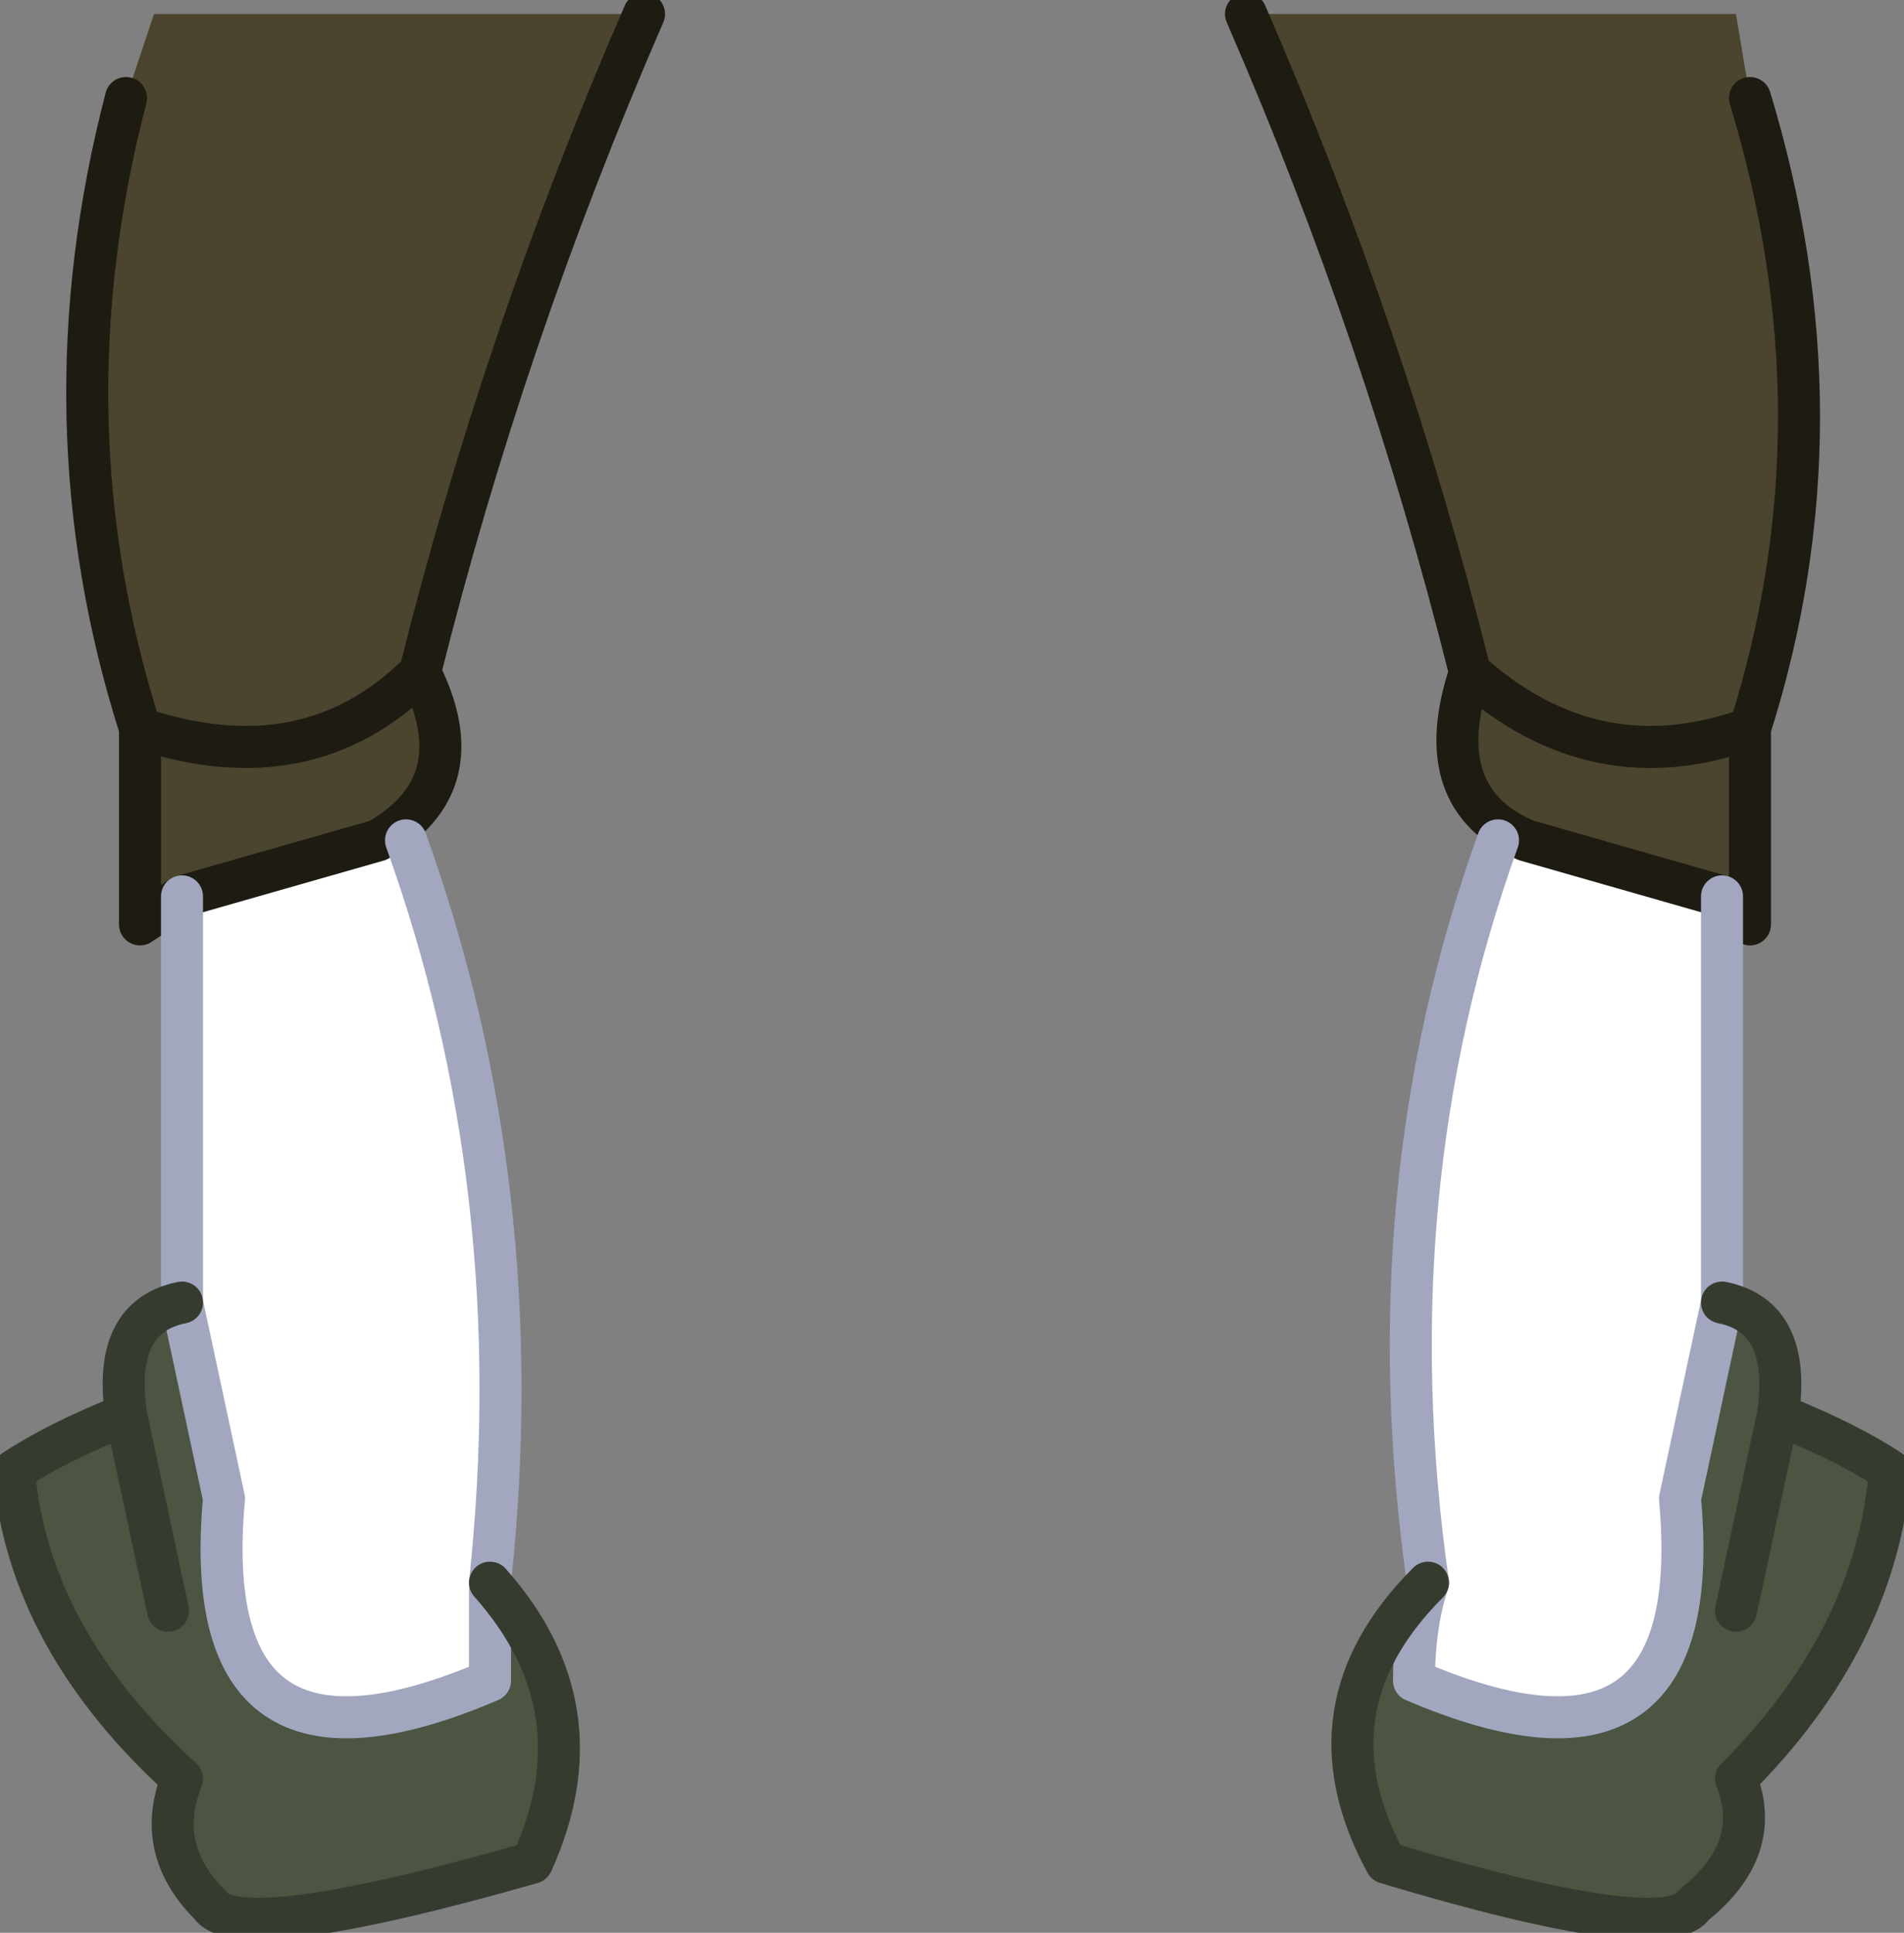
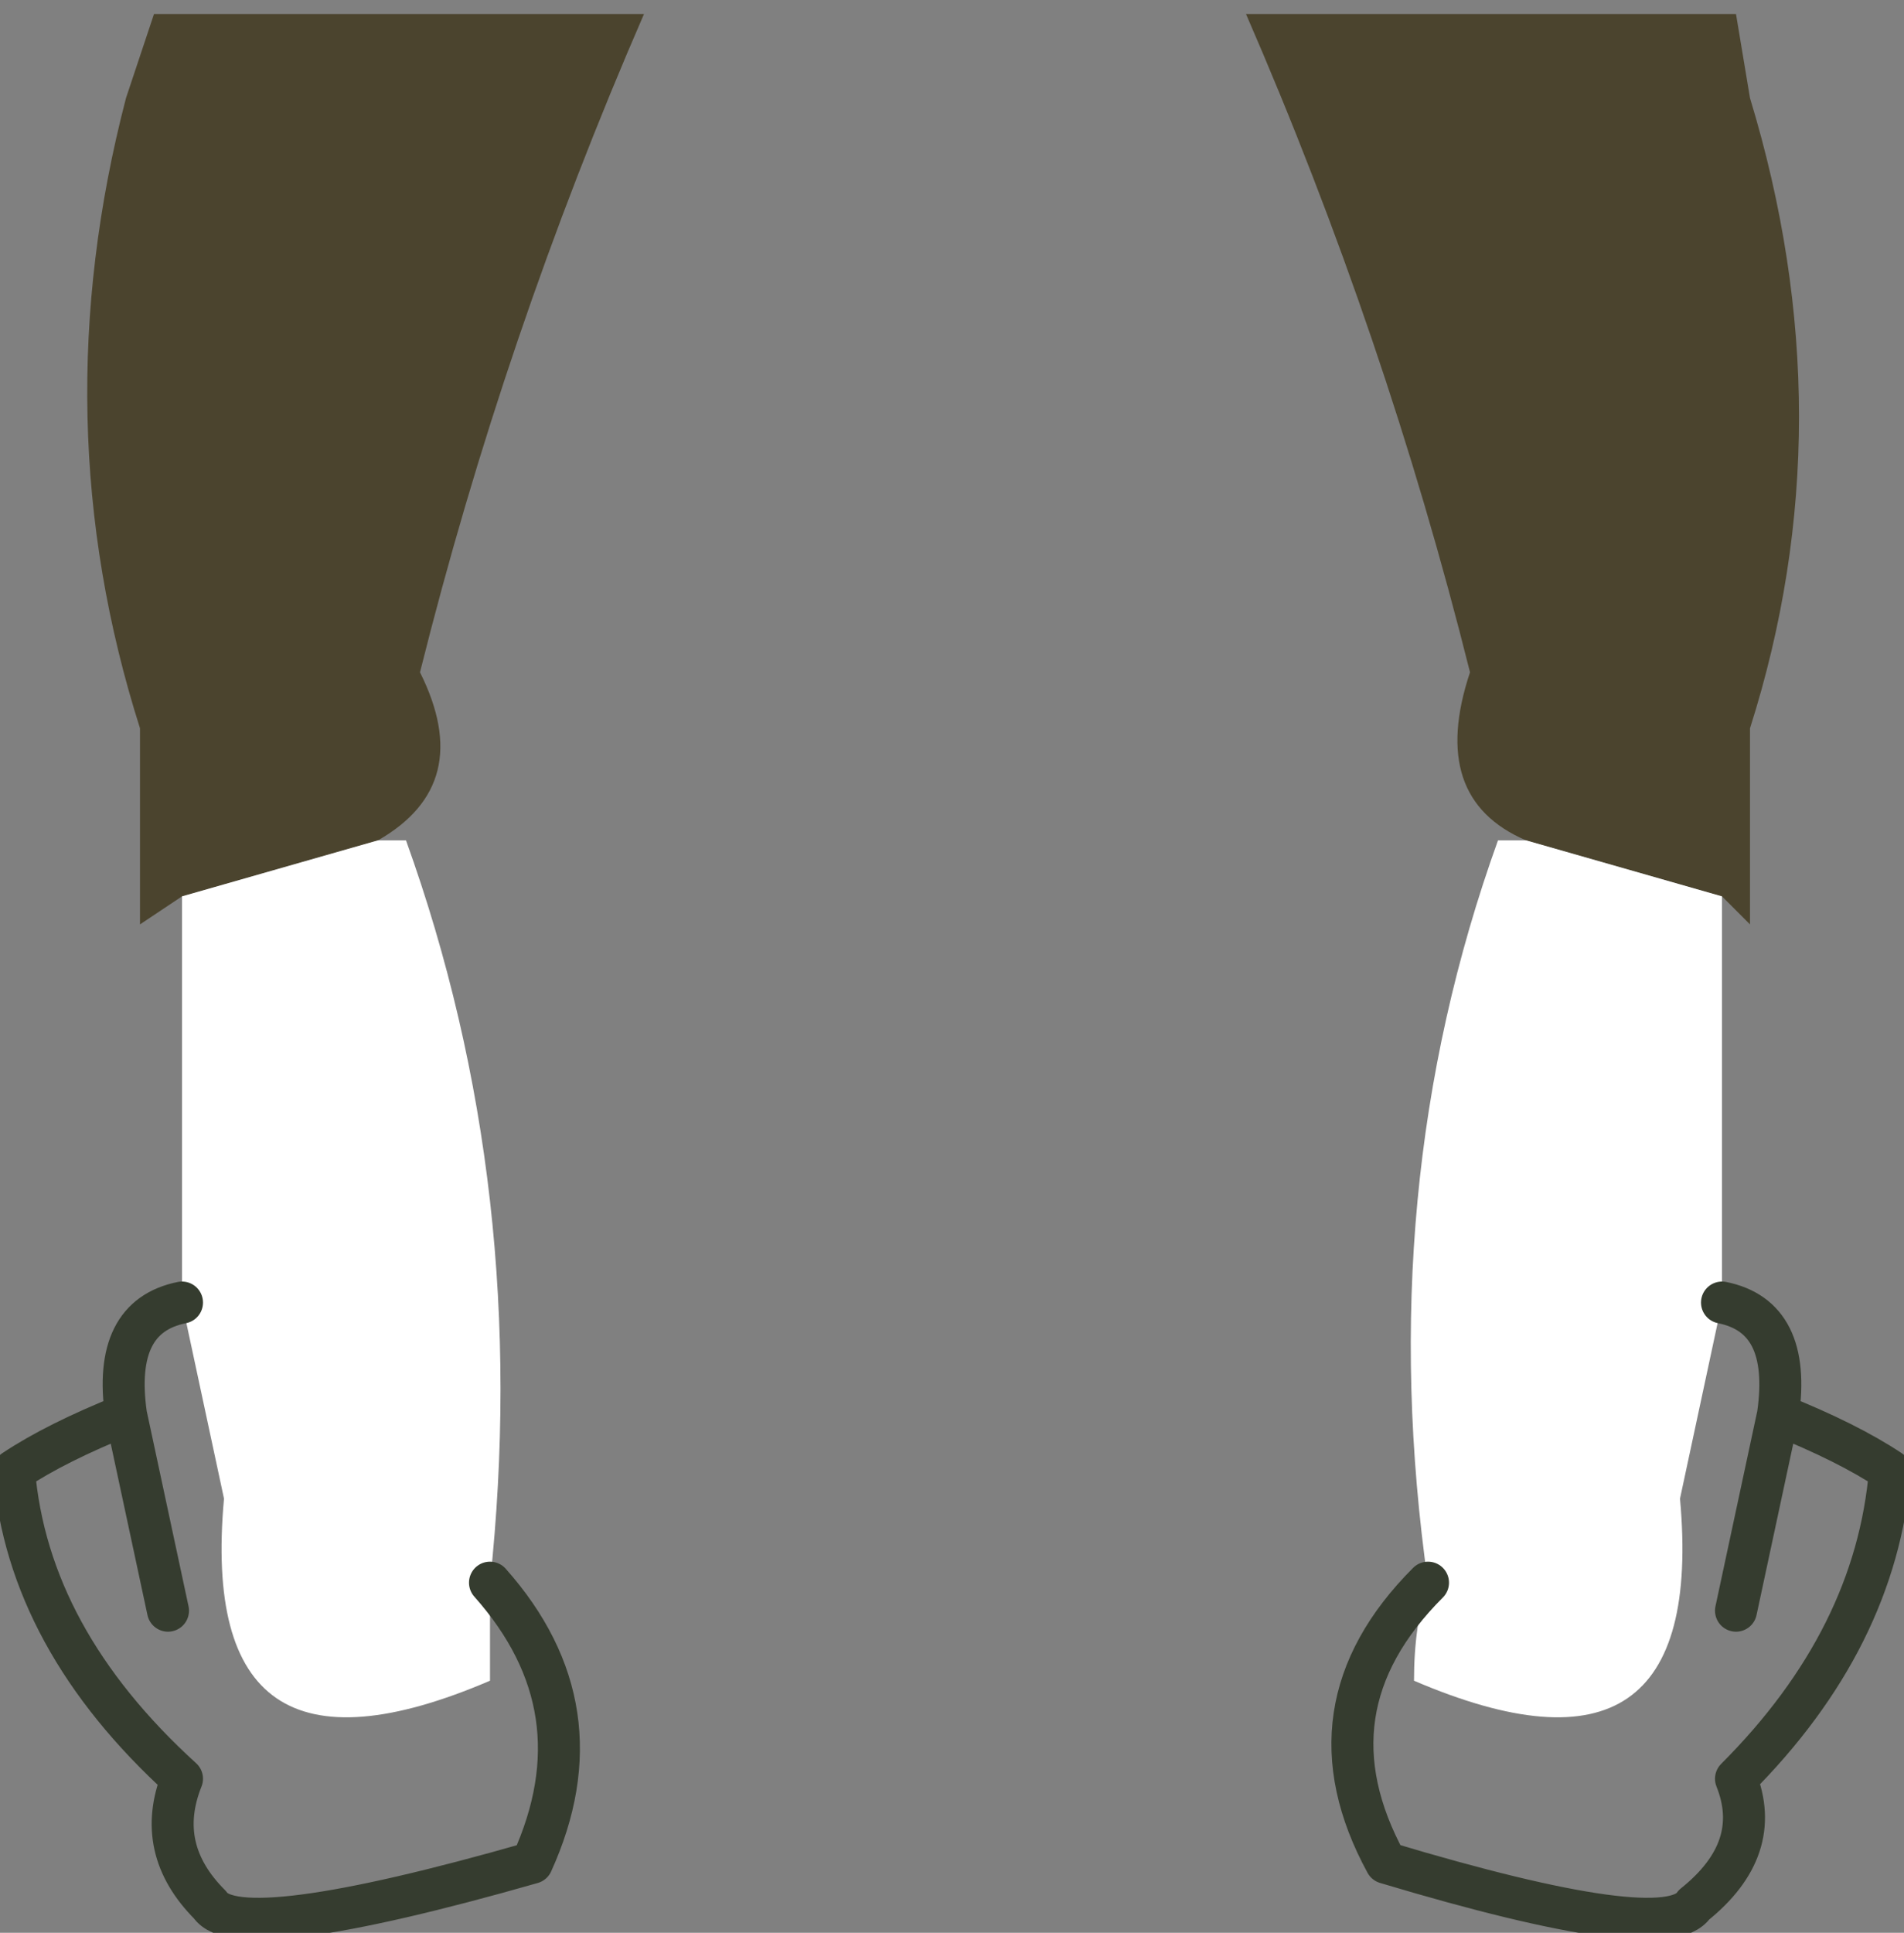
<svg xmlns="http://www.w3.org/2000/svg" height="6.9px" width="6.8px">
  <rect width="100%" height="100%" fill="#808080" stroke="none" />
  <g transform="matrix(1.0, 0.0, 0.0, 1.0, 40.6, -4.85)">
    <path d="M-36.15 4.9 L-34.4 4.9 -34.35 5.2 Q-34.0 6.35 -34.35 7.45 -34.9 7.65 -35.35 7.25 -34.9 7.65 -34.35 7.45 L-34.35 8.15 -34.45 8.05 -35.15 7.85 Q-35.5 7.7 -35.35 7.25 -35.65 6.05 -36.15 4.9 M-40.15 5.2 L-40.05 4.9 -38.3 4.9 Q-38.8 6.05 -39.1 7.25 -38.9 7.65 -39.25 7.85 L-39.95 8.05 -40.1 8.15 -40.1 7.45 Q-40.45 6.35 -40.15 5.2 M-40.1 7.45 Q-39.5 7.65 -39.1 7.25 -39.5 7.65 -40.1 7.45" fill="#4b442e" fill-rule="evenodd" stroke="none" />
    <path d="M-39.25 7.85 L-39.15 7.85 Q-38.7 9.1 -38.85 10.5 L-38.85 10.85 Q-39.9 11.3 -39.8 10.2 L-39.95 9.5 -39.95 8.05 -39.25 7.85 M-35.5 10.5 Q-35.7 9.1 -35.25 7.85 L-35.15 7.85 -34.45 8.05 -34.45 9.5 -34.6 10.2 Q-34.5 11.3 -35.55 10.85 -35.55 10.65 -35.5 10.5" fill="#ffffff" fill-rule="evenodd" stroke="none" />
-     <path d="M-38.85 10.5 Q-38.45 10.95 -38.7 11.5 -39.75 11.8 -39.85 11.65 -40.05 11.45 -39.95 11.2 -40.5 10.7 -40.55 10.1 -40.4 10.0 -40.15 9.9 -40.2 9.55 -39.95 9.5 L-39.8 10.2 Q-39.9 11.3 -38.85 10.85 L-38.85 10.5 M-35.5 10.5 Q-35.55 10.65 -35.55 10.85 -34.5 11.3 -34.6 10.2 L-34.45 9.5 Q-34.2 9.55 -34.25 9.9 -34.0 10.0 -33.85 10.1 -33.9 10.7 -34.4 11.2 -34.3 11.45 -34.55 11.65 -34.65 11.8 -35.65 11.5 -35.95 10.95 -35.5 10.5 M-40.0 10.6 L-40.15 9.9 -40.0 10.6 M-34.4 10.6 L-34.25 9.9 -34.4 10.6" fill="#4b5542" fill-rule="evenodd" stroke="none" />
-     <path d="M-36.15 4.9 Q-35.65 6.05 -35.35 7.25 -34.9 7.65 -34.35 7.45 -34.0 6.35 -34.35 5.2 M-38.3 4.9 Q-38.8 6.05 -39.1 7.25 -38.9 7.65 -39.25 7.85 L-39.95 8.05 -40.1 8.15 -40.1 7.45 Q-40.45 6.35 -40.15 5.2 M-34.45 8.05 L-35.15 7.85 Q-35.5 7.7 -35.35 7.25 M-39.1 7.25 Q-39.5 7.65 -40.1 7.45 M-34.45 8.05 L-34.35 8.15 -34.35 7.45" fill="none" stroke="#1d1b12" stroke-linecap="round" stroke-linejoin="round" stroke-width="0.15" />
-     <path d="M-39.15 7.85 Q-38.7 9.1 -38.85 10.5 L-38.85 10.85 Q-39.9 11.3 -39.8 10.2 L-39.95 9.5 -39.95 8.05 M-35.25 7.85 Q-35.7 9.1 -35.5 10.5 -35.55 10.65 -35.55 10.85 -34.5 11.3 -34.6 10.2 L-34.45 9.5 -34.45 8.05" fill="none" stroke="#a2a7bf" stroke-linecap="round" stroke-linejoin="round" stroke-width="0.15" />
    <path d="M-38.85 10.5 Q-38.45 10.95 -38.7 11.5 -39.75 11.8 -39.85 11.65 -40.05 11.45 -39.95 11.2 -40.5 10.7 -40.55 10.1 -40.4 10.0 -40.15 9.9 -40.2 9.55 -39.95 9.5 M-40.15 9.9 L-40.0 10.6 M-35.5 10.5 Q-35.95 10.95 -35.65 11.5 -34.65 11.8 -34.55 11.65 -34.3 11.45 -34.4 11.2 -33.9 10.7 -33.85 10.1 -34.0 10.0 -34.25 9.9 L-34.4 10.6 M-34.25 9.9 Q-34.2 9.55 -34.45 9.5" fill="none" stroke="#353c2f" stroke-linecap="round" stroke-linejoin="round" stroke-width="0.15" />
  </g>
</svg>